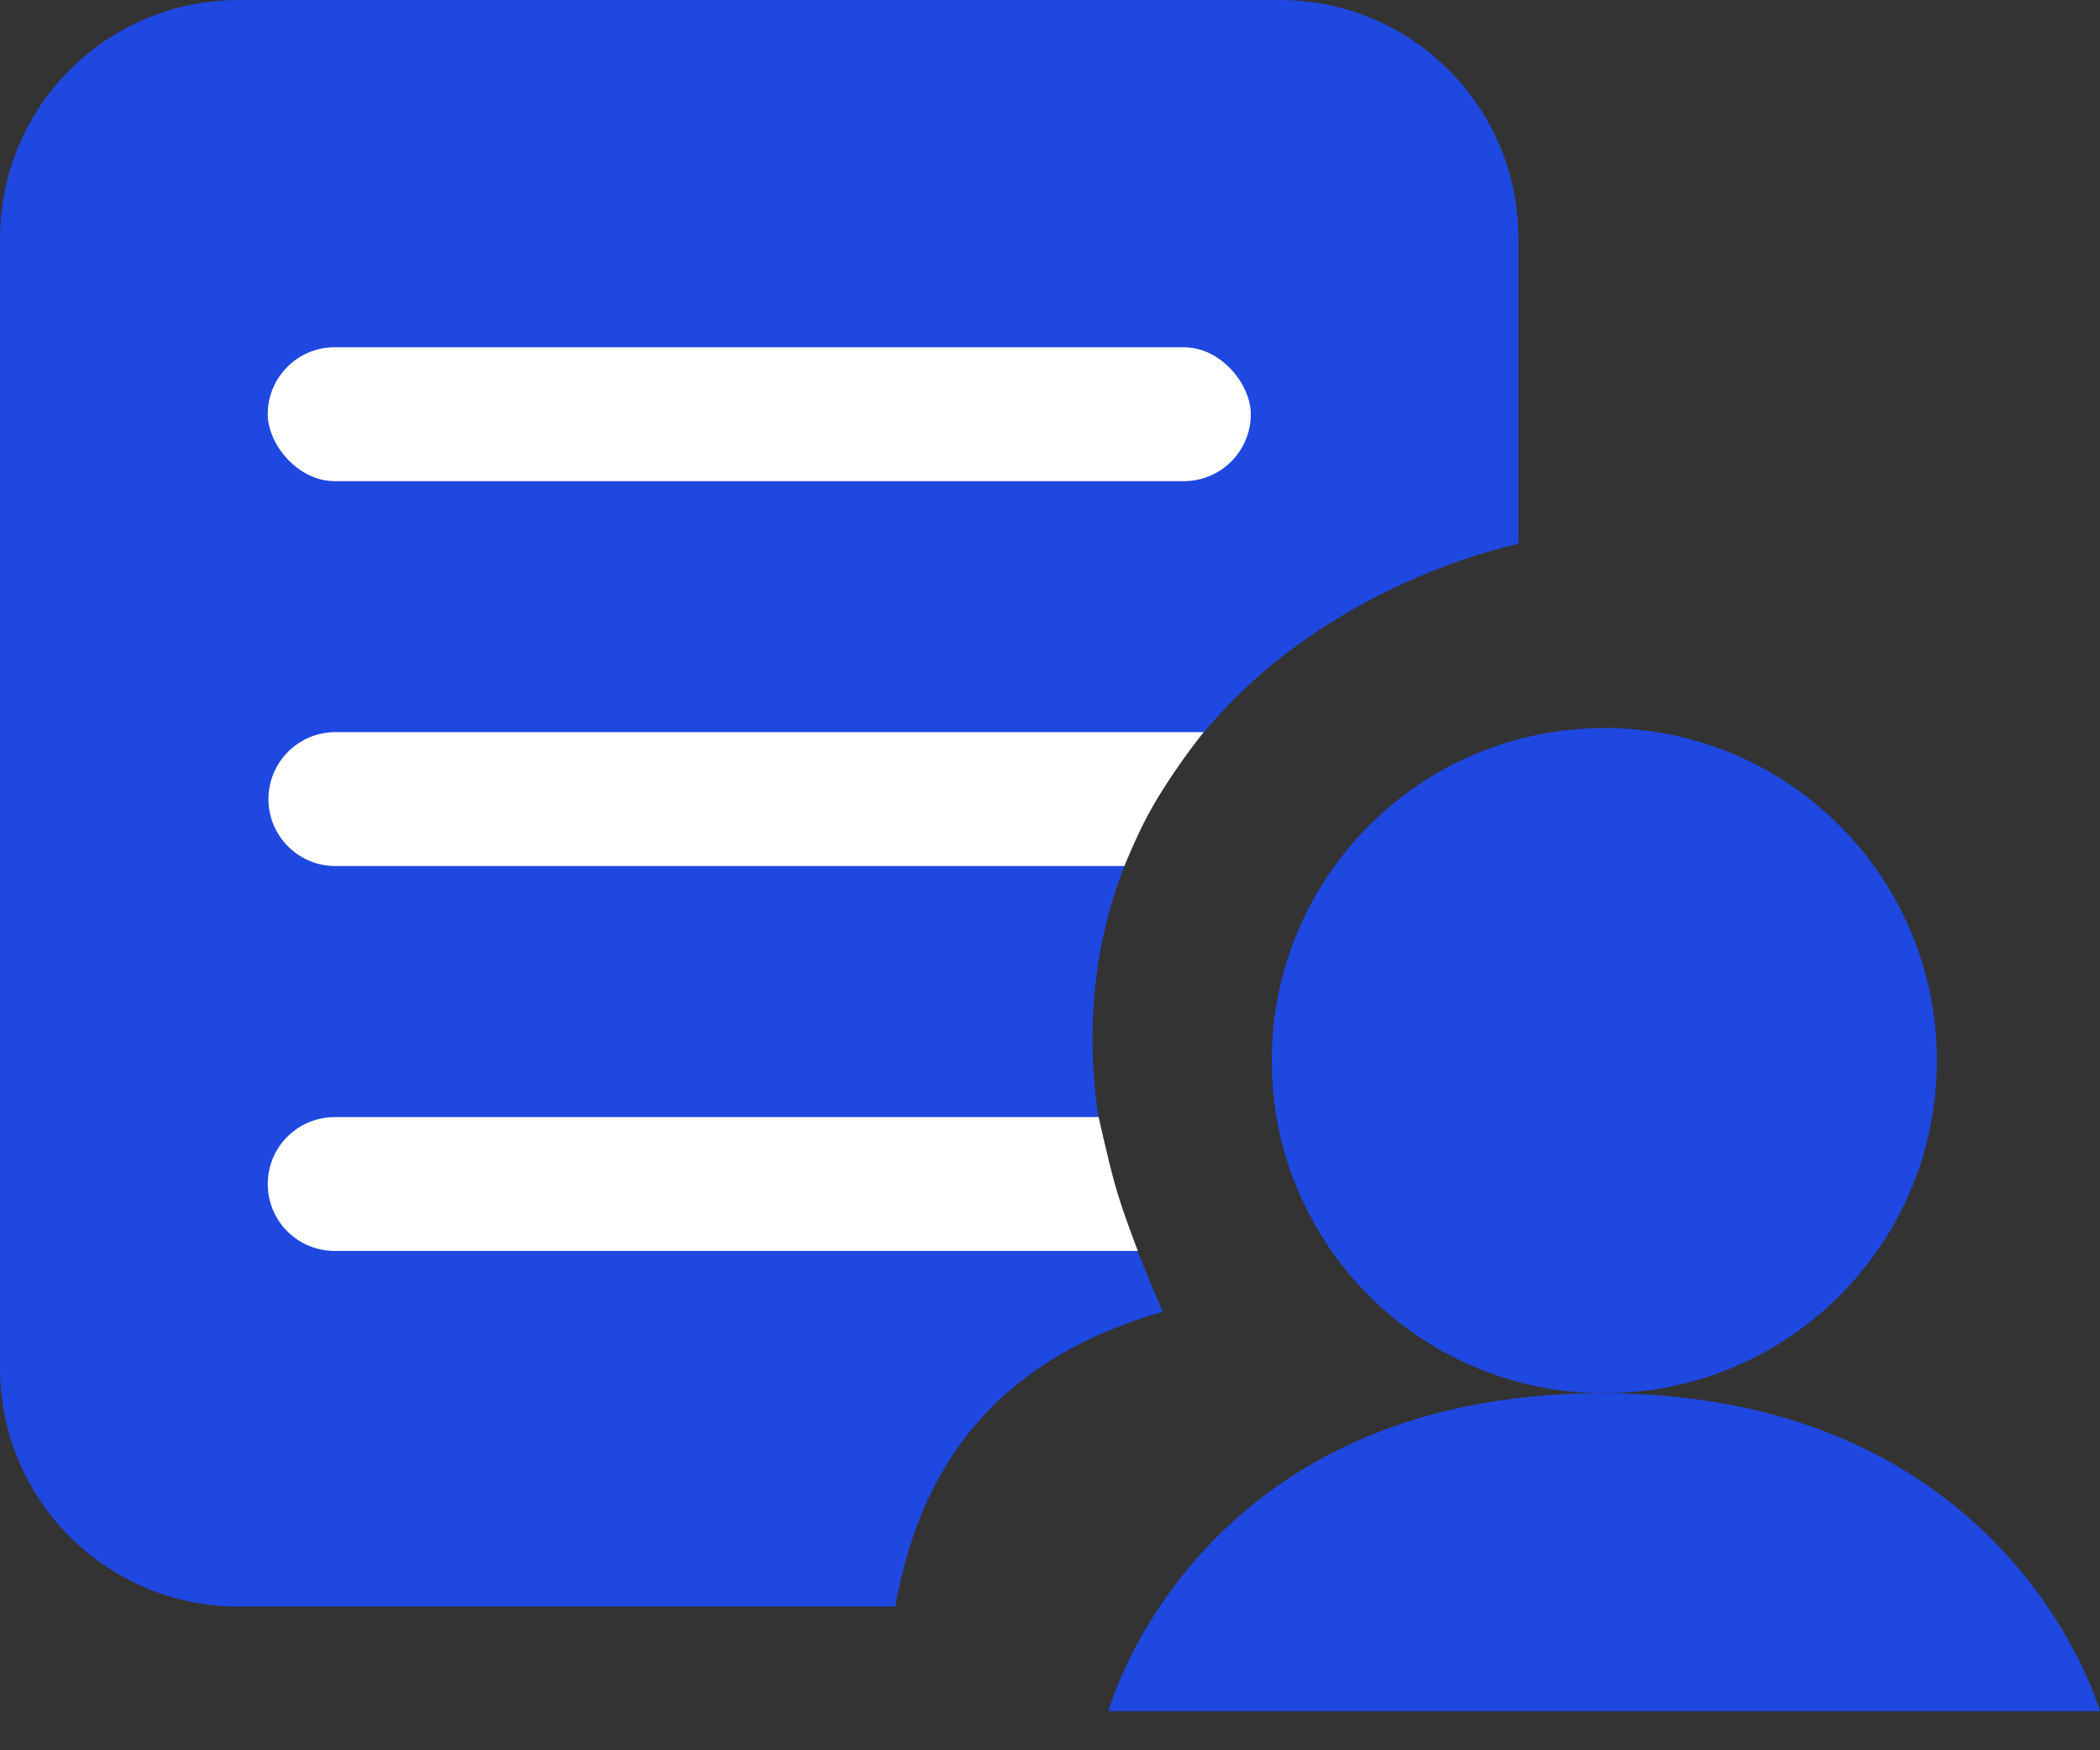
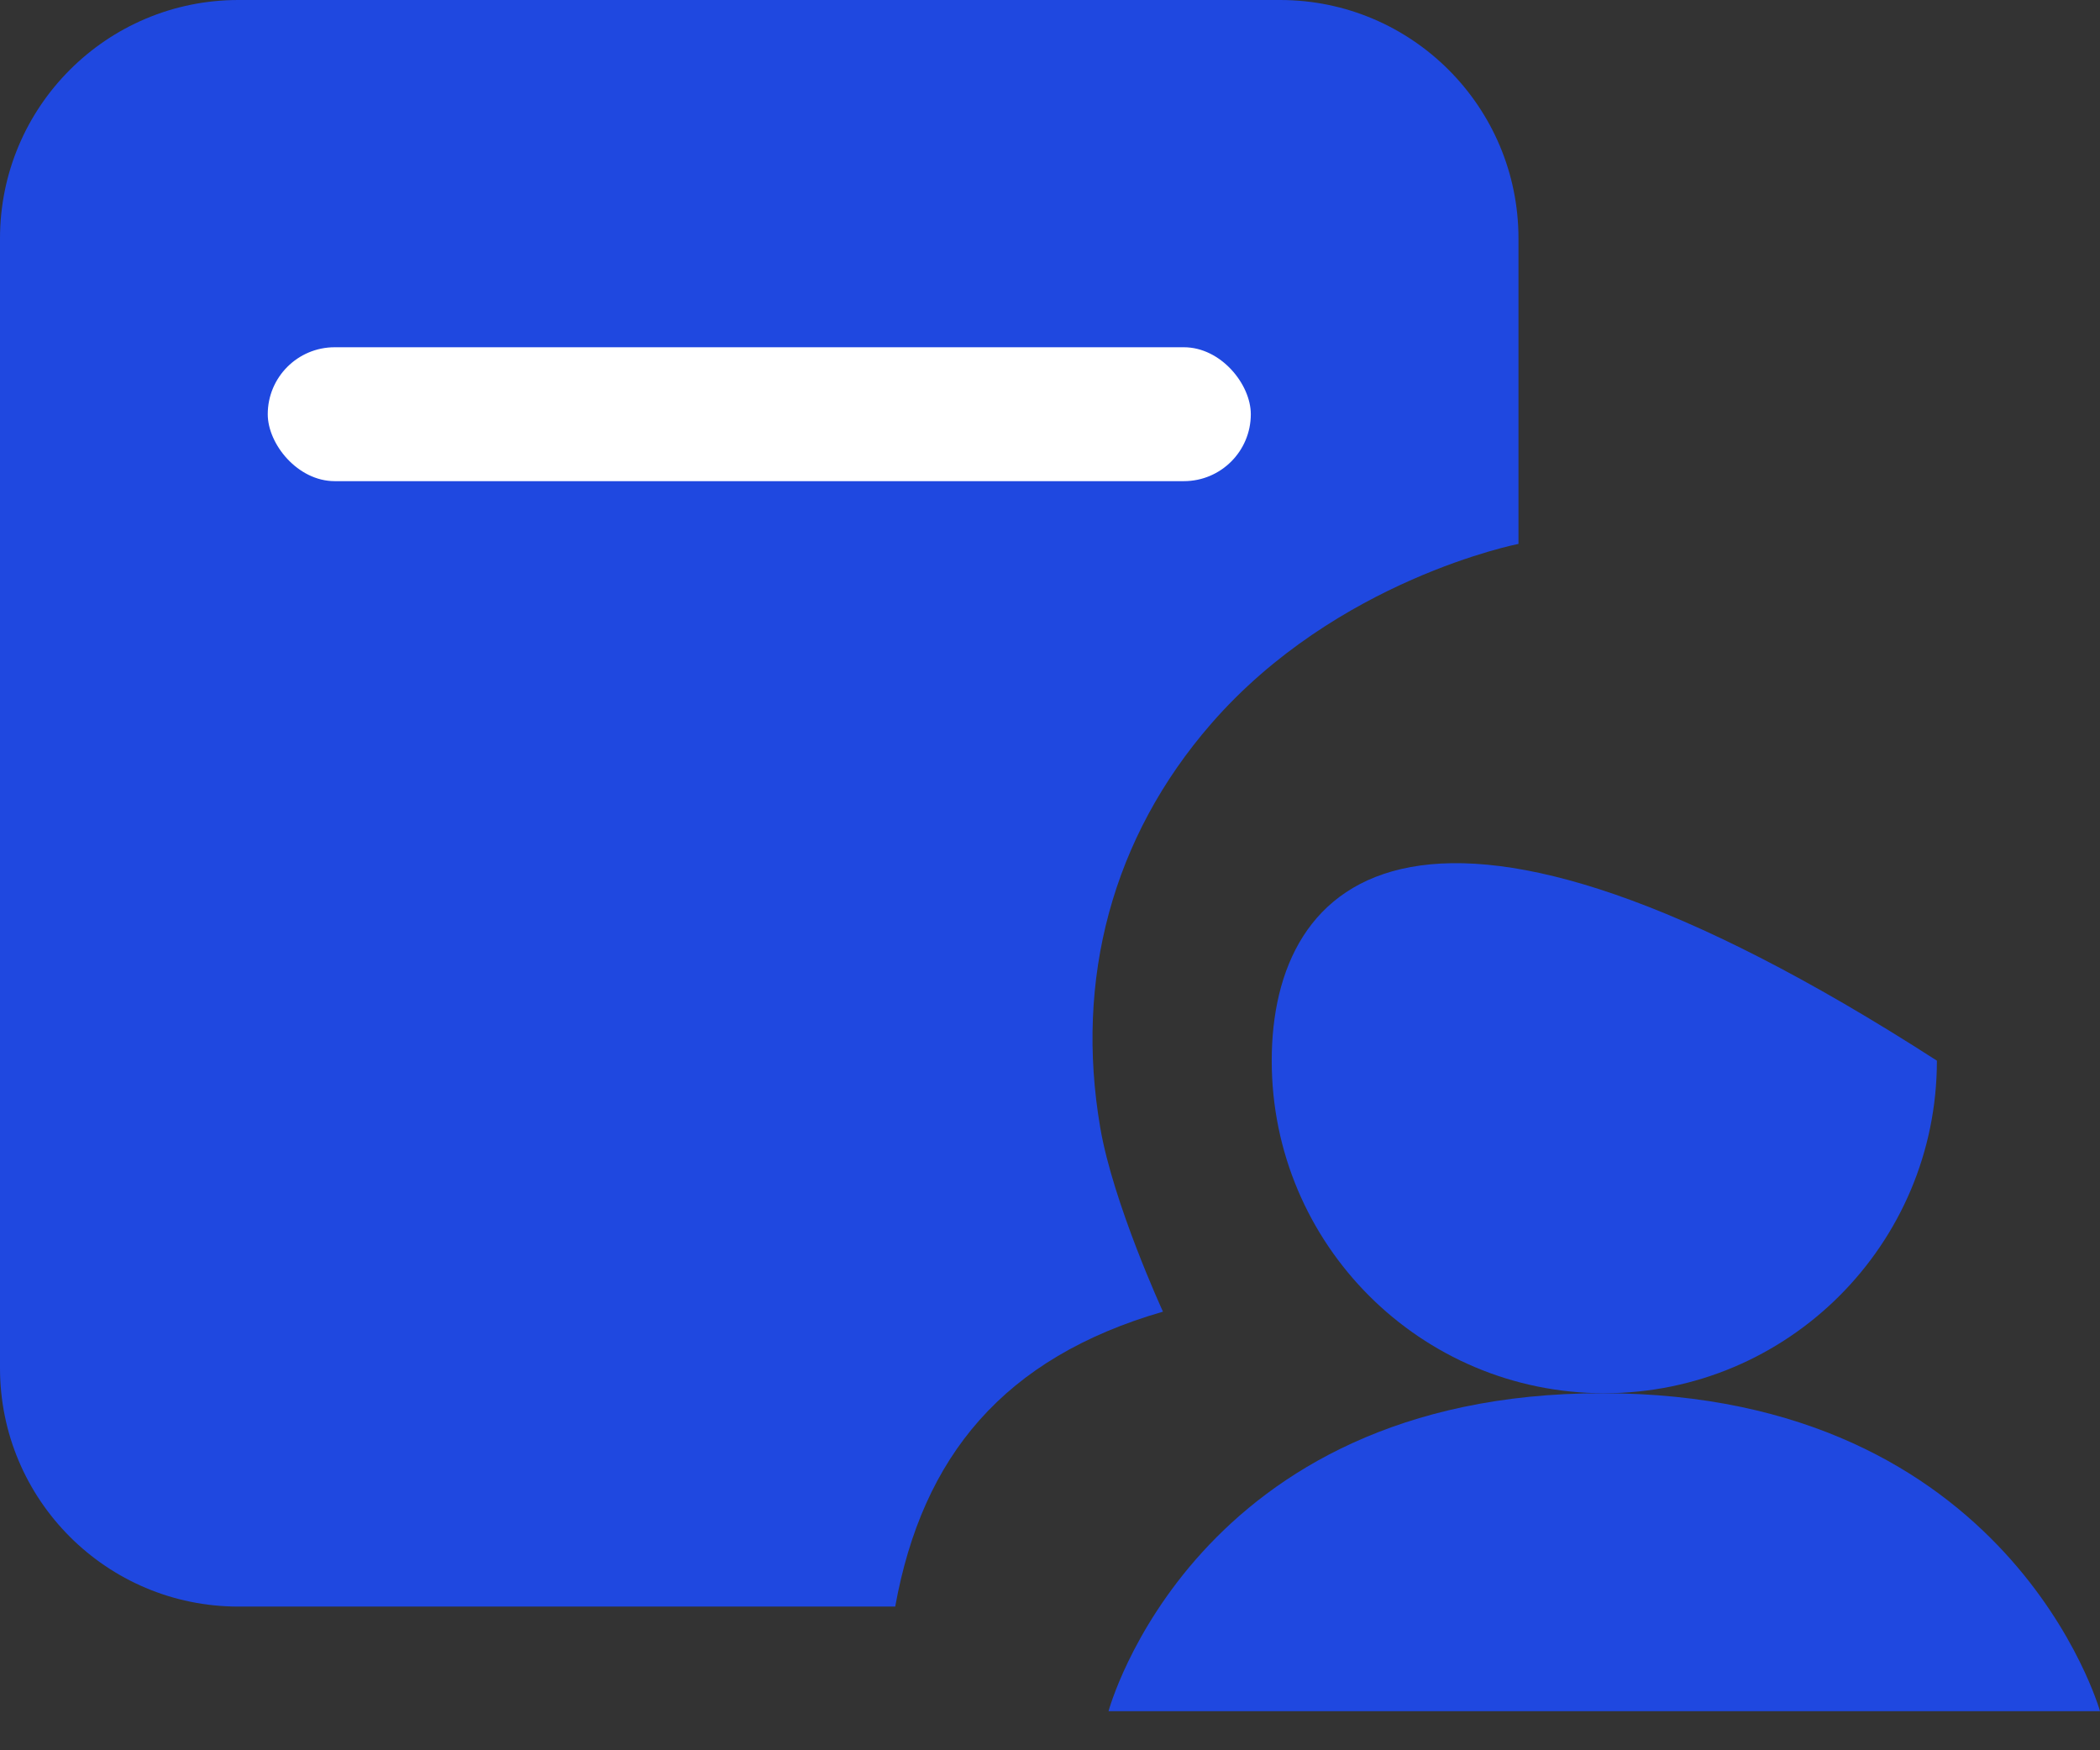
<svg xmlns="http://www.w3.org/2000/svg" width="24" height="20" viewBox="0 0 24 20" fill="none">
  <rect x="0" y="0" width="24" height="20" fill="#333333" stroke="none" />
  <path d="M0 2.725C0 1.22 1.22 0 2.725 0H14.629C16.134 0 17.354 1.22 17.354 2.725V6.215C17.354 6.215 15.275 6.621 13.841 8.271C12.709 9.572 12.284 11.191 12.574 12.884C12.721 13.749 13.291 14.988 13.291 14.988C11.474 15.514 10.542 16.637 10.231 18.358H2.725C1.22 18.358 0 17.138 0 15.633V2.725Z" fill="#1F48E0" />
-   <path d="M18.335 15.92C20.434 15.92 22.136 14.219 22.136 12.12C22.136 10.021 20.434 8.319 18.335 8.319C16.236 8.319 14.534 10.021 14.534 12.12C14.534 14.219 16.236 15.92 18.335 15.92Z" fill="#1F48E0" />
+   <path d="M18.335 15.92C20.434 15.92 22.136 14.219 22.136 12.12C16.236 8.319 14.534 10.021 14.534 12.12C14.534 14.219 16.236 15.92 18.335 15.92Z" fill="#1F48E0" />
  <path d="M18.311 15.92C13.645 15.92 12.669 19.553 12.669 19.553H24C24 19.553 22.977 15.92 18.311 15.92Z" fill="#1F48E0" />
-   <path d="M3.068 9.131C3.068 8.709 3.411 8.366 3.833 8.366H13.757C13.757 8.366 13.455 8.732 13.18 9.203C13.012 9.49 12.85 9.896 12.85 9.896H3.833C3.411 9.896 3.068 9.554 3.068 9.131Z" fill="white" />
  <rect x="3.06" y="3.968" width="11.235" height="1.53" rx="0.765" fill="white" />
-   <path d="M3.06 13.53C3.06 13.107 3.402 12.765 3.825 12.765H12.556C12.556 12.765 12.66 13.237 12.741 13.53C12.826 13.837 13.004 14.294 13.004 14.294H3.825C3.402 14.294 3.06 13.952 3.06 13.53Z" fill="white" />
</svg>